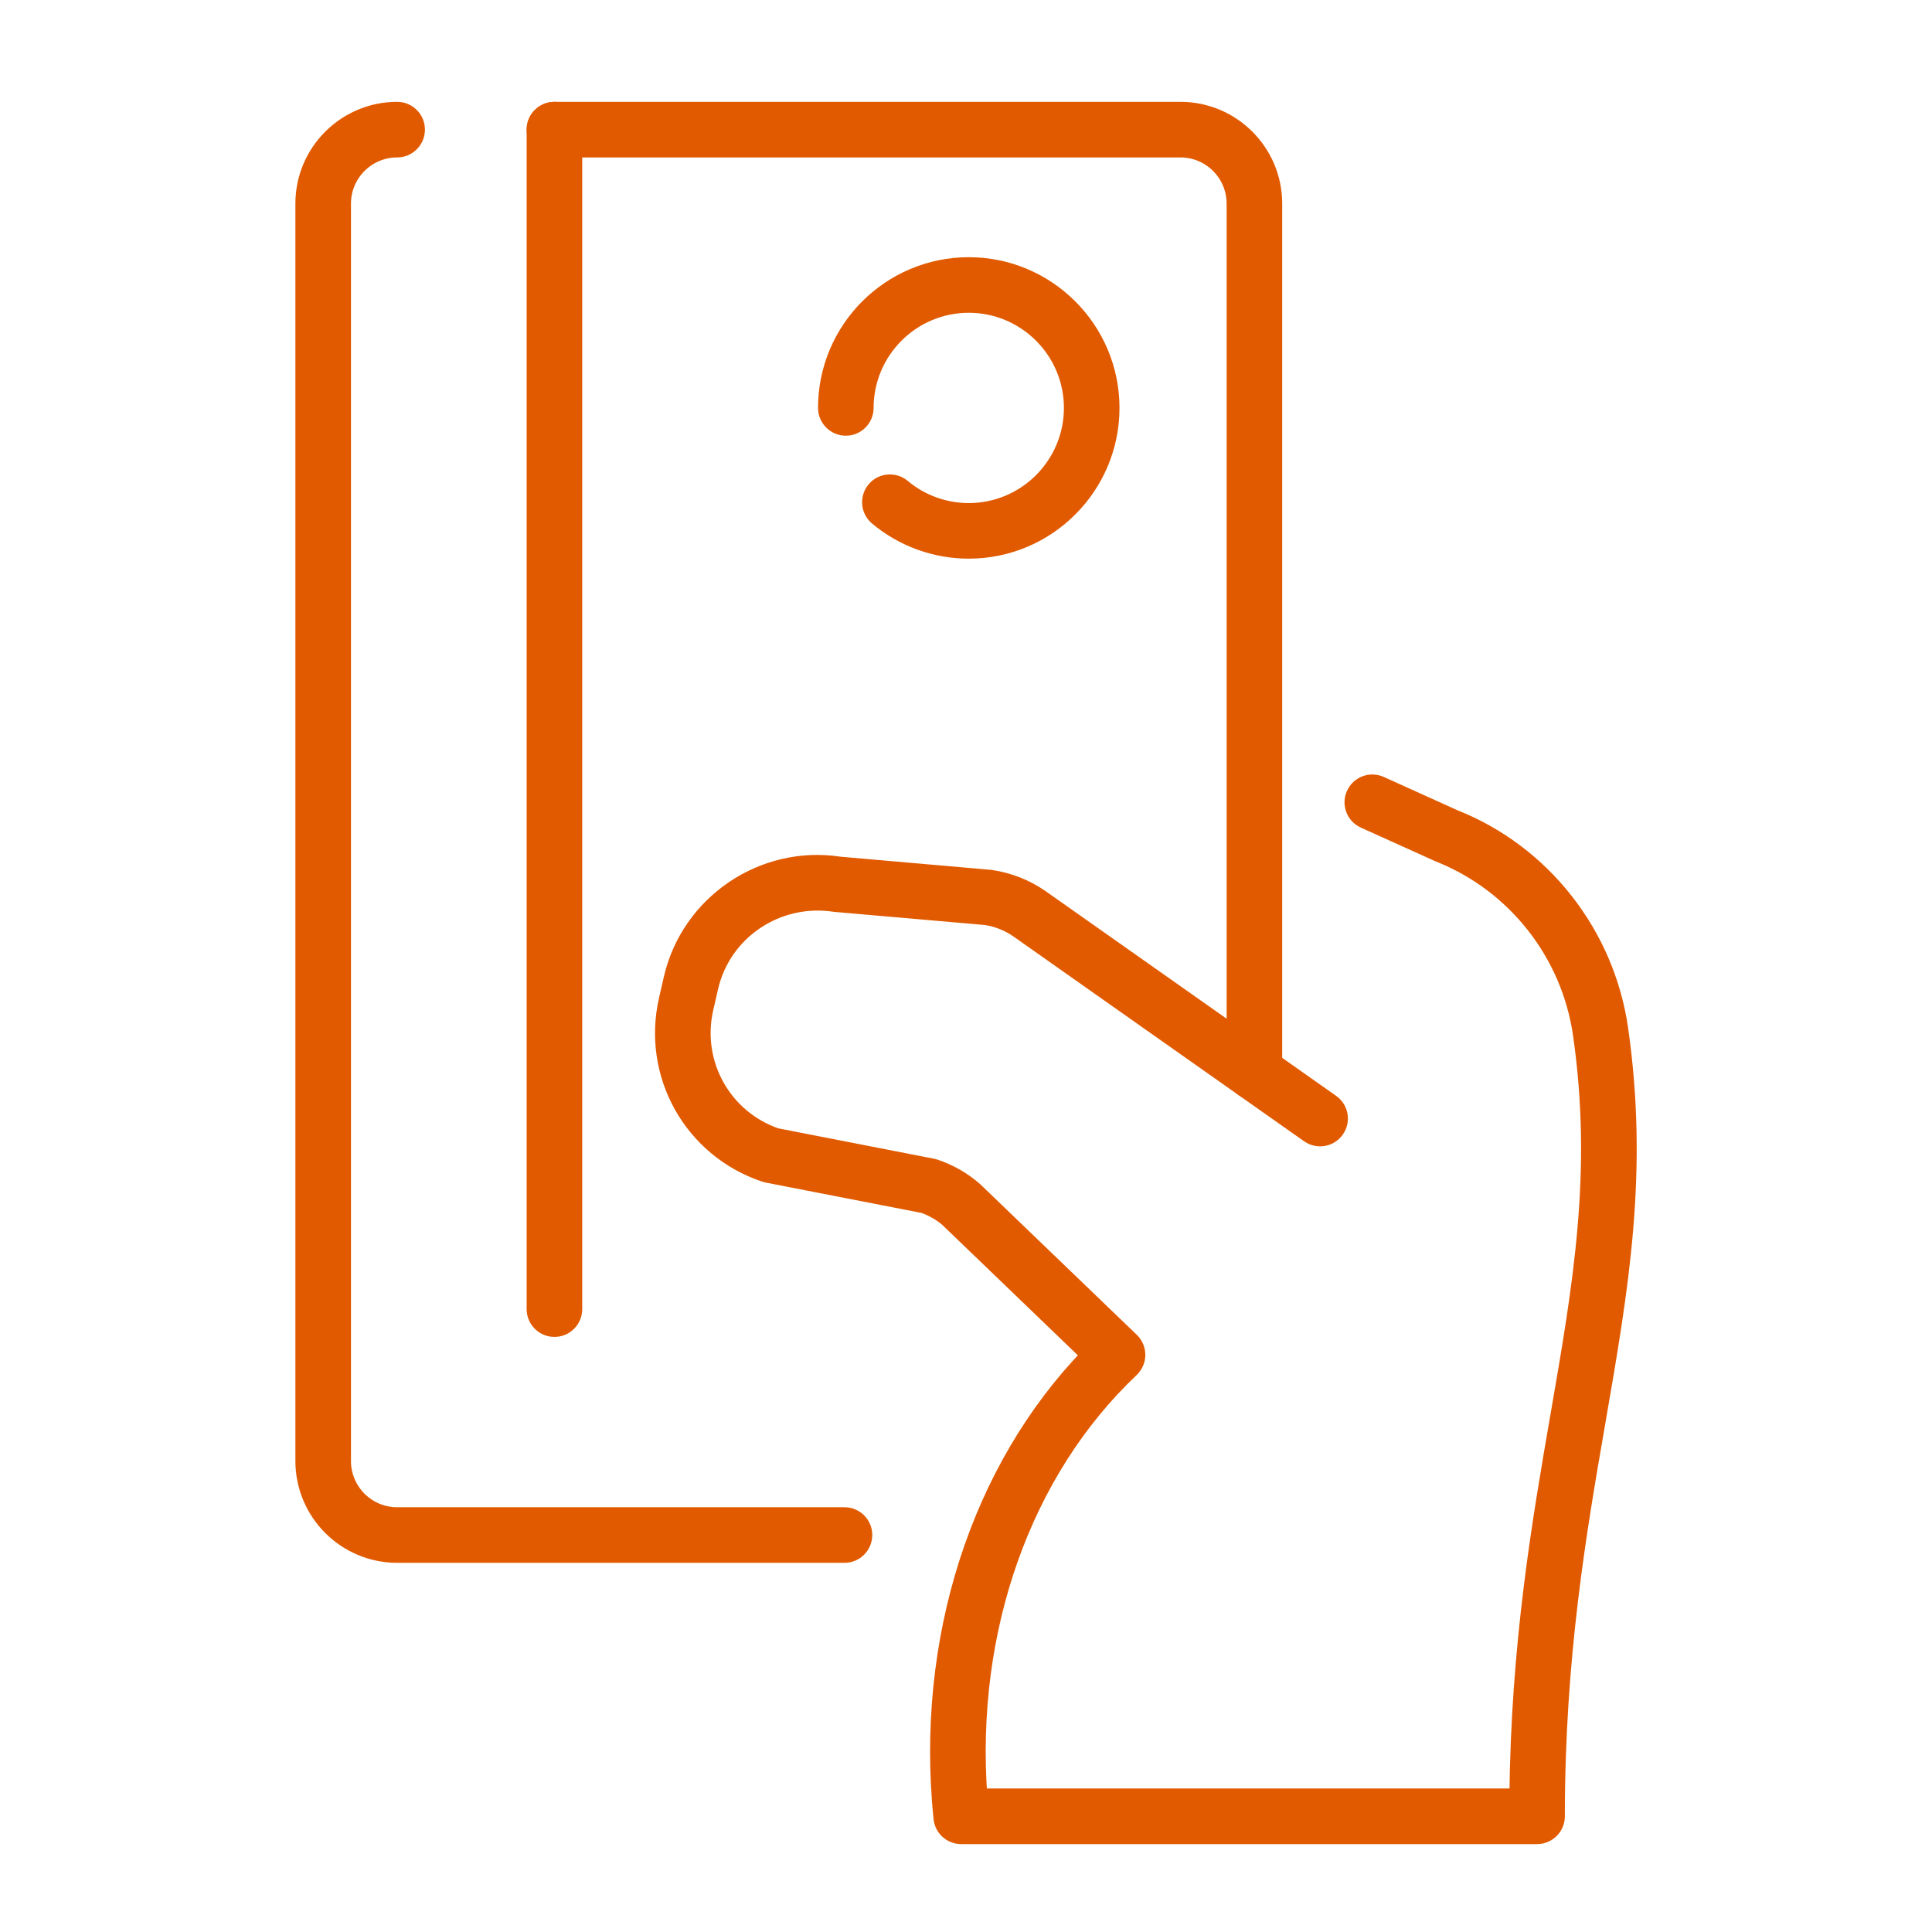
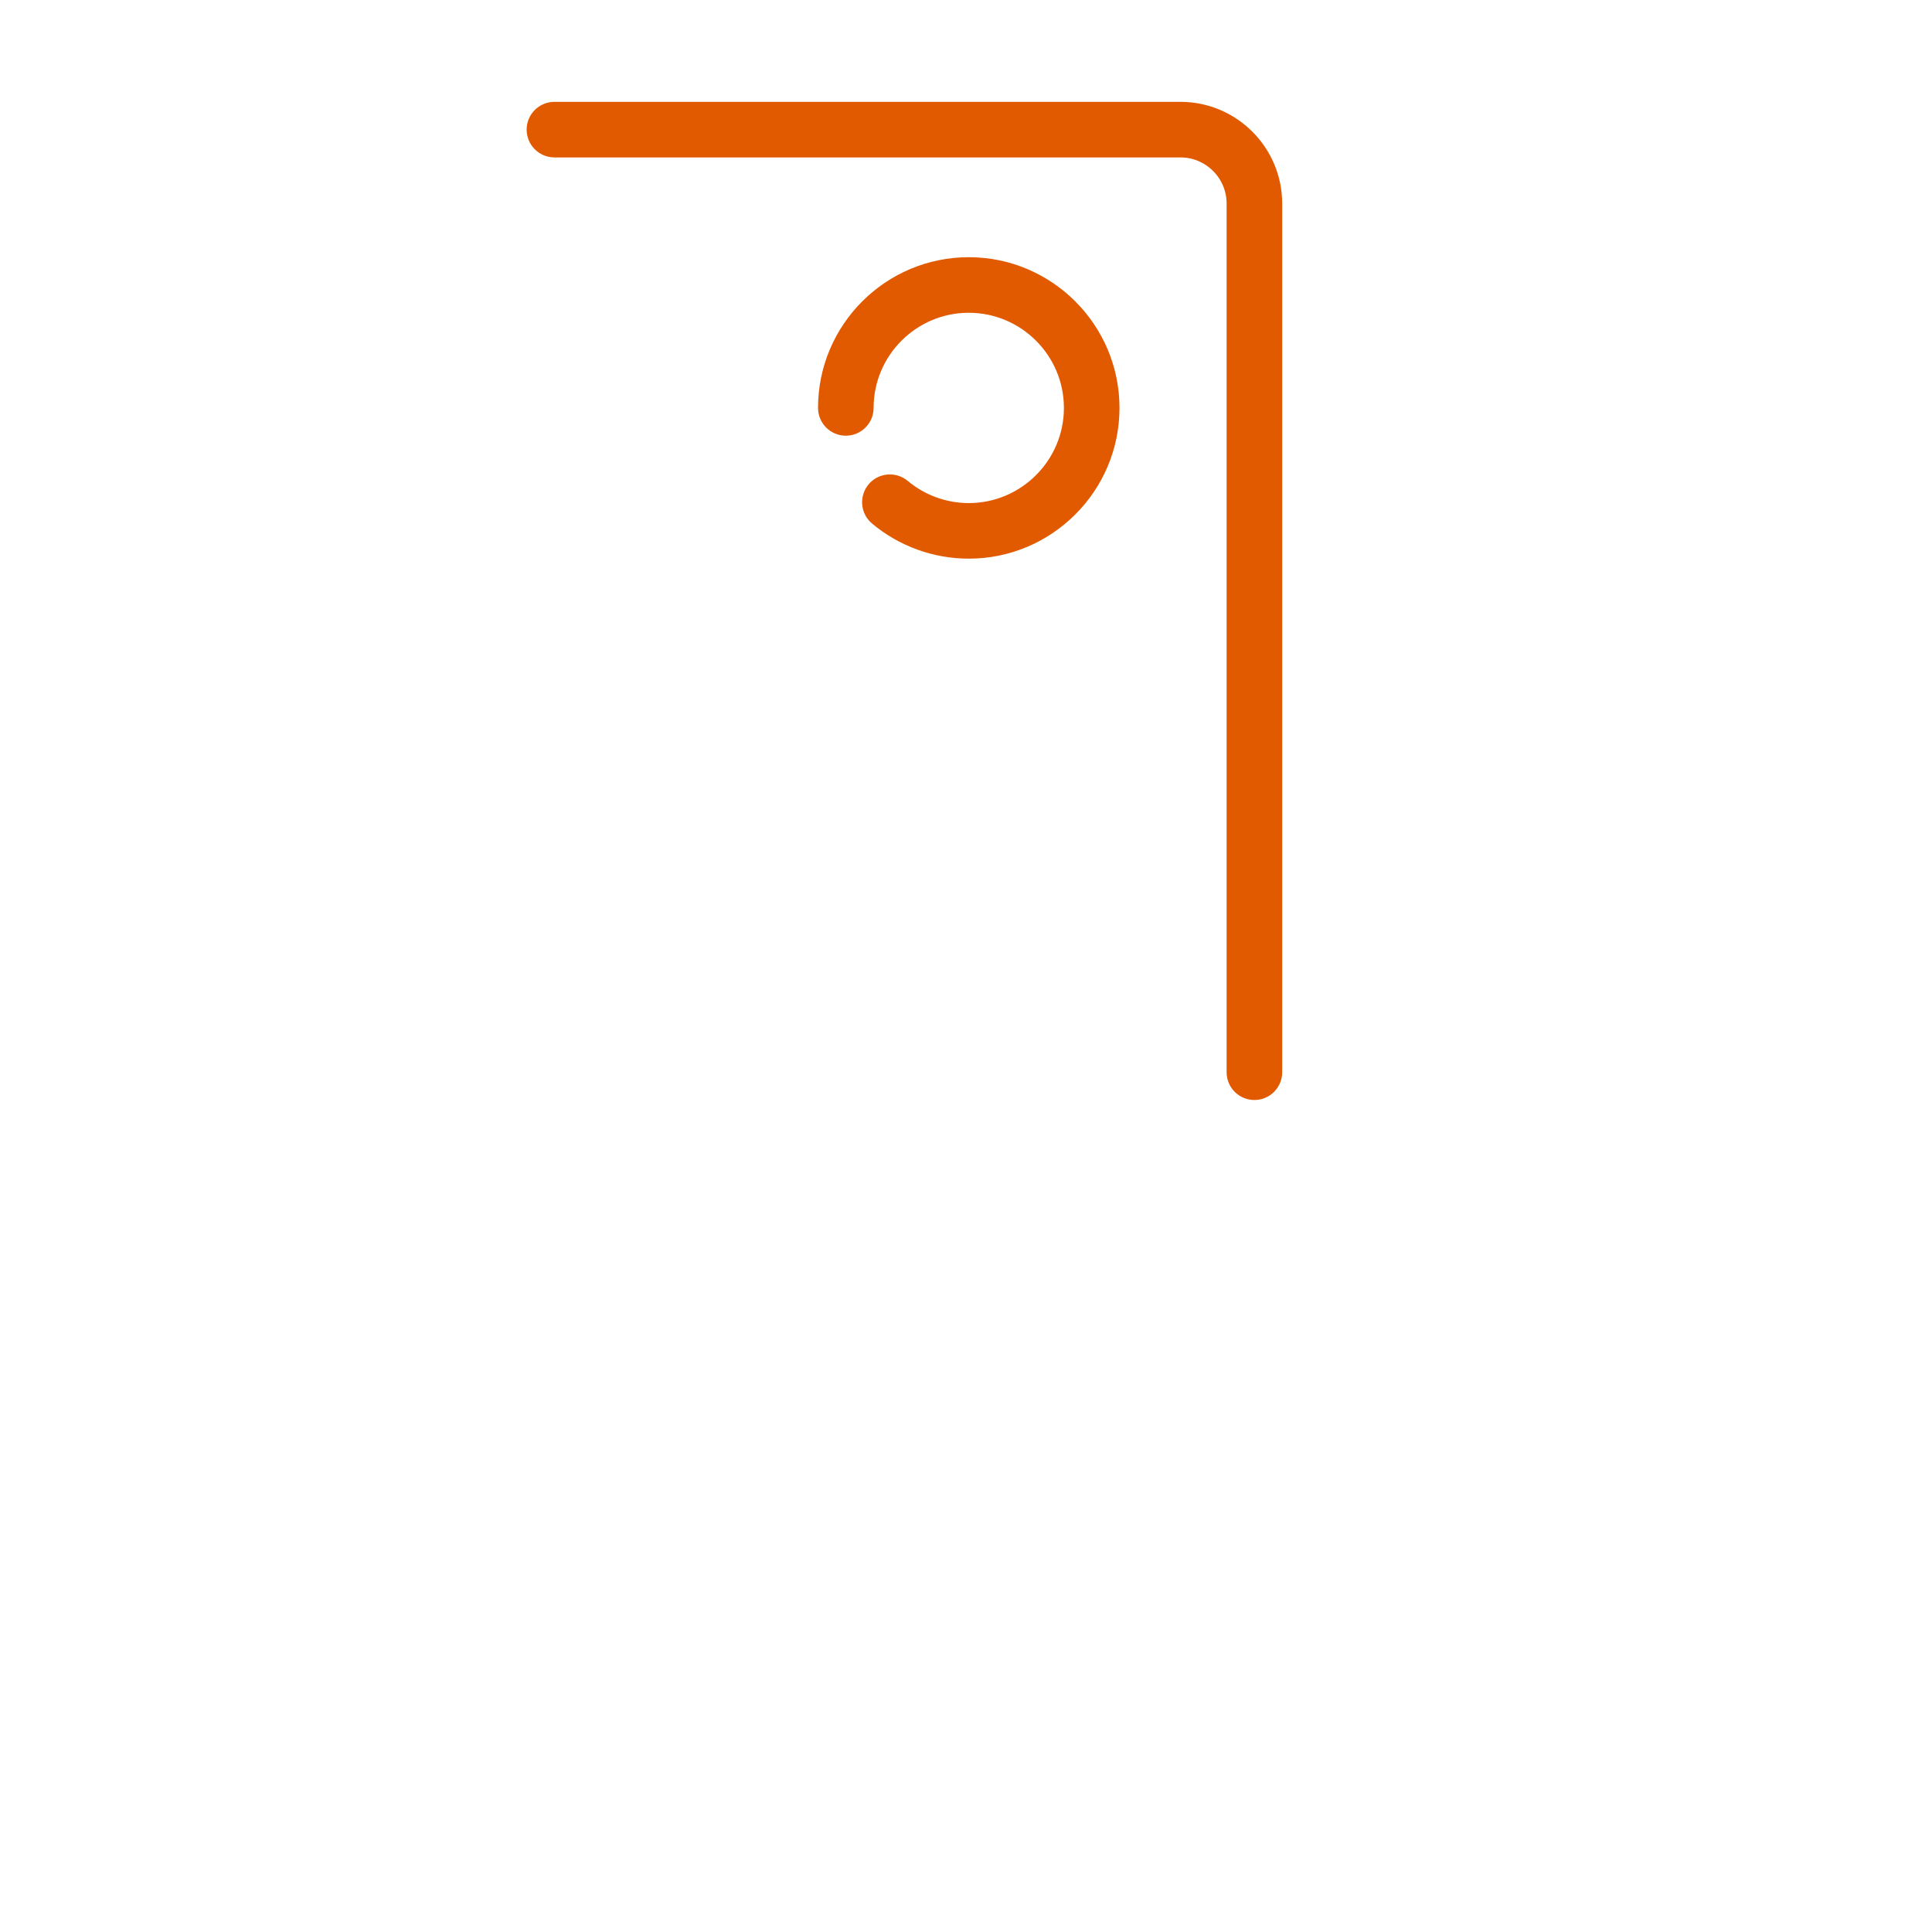
<svg xmlns="http://www.w3.org/2000/svg" width="56" height="56" viewBox="0 0 56 56" fill="none">
-   <path d="M44.552 53.202H27.861C27.576 53.202 27.337 52.986 27.308 52.703C26.782 47.56 28.379 42.589 31.595 39.277L27.487 35.325C27.291 35.153 27.045 35.011 26.776 34.915L22.241 34.032C22.217 34.027 22.194 34.02 22.171 34.013C20.062 33.307 18.848 31.138 19.348 28.97L19.487 28.364C19.99 26.182 22.121 24.74 24.333 25.08L28.713 25.463C29.253 25.544 29.739 25.74 30.158 26.031L38.584 31.968C38.835 32.144 38.895 32.49 38.718 32.742C38.542 32.993 38.196 33.052 37.944 32.876L29.52 26.94C29.242 26.746 28.917 26.616 28.581 26.564L24.2 26.182C22.521 25.924 20.943 26.993 20.57 28.613L20.431 29.219C20.063 30.815 20.948 32.412 22.492 32.947L27.027 33.832C27.05 33.837 27.074 33.843 27.097 33.85C27.519 33.992 27.903 34.212 28.239 34.505L32.777 38.87C32.887 38.975 32.948 39.121 32.948 39.273C32.947 39.425 32.884 39.57 32.774 39.675C29.638 42.642 28.012 47.253 28.37 52.09H44C44.047 47.628 44.654 44.121 45.192 41.014C45.848 37.228 46.413 33.958 45.843 29.982C45.504 27.624 43.922 25.615 41.714 24.739L39.548 23.761C39.269 23.635 39.144 23.305 39.271 23.026C39.398 22.747 39.726 22.622 40.006 22.748L42.148 23.716C44.701 24.728 46.547 27.072 46.943 29.823C47.538 33.974 46.958 37.324 46.287 41.202C45.734 44.394 45.108 48.012 45.108 52.646C45.108 52.953 44.859 53.202 44.552 53.202Z" fill="#E15A00" stroke="#E15A00" stroke-width="0.5" />
-   <path d="M24.478 45.049H11.511C10.023 45.049 8.812 43.838 8.812 42.349V5.901C8.812 4.413 10.023 3.202 11.511 3.202C11.818 3.202 12.067 3.451 12.067 3.757C12.067 4.064 11.818 4.313 11.511 4.313C10.636 4.313 9.923 5.026 9.923 5.901V42.349C9.923 43.225 10.636 43.938 11.511 43.938H24.478C24.785 43.938 25.033 44.186 25.033 44.493C25.033 44.8 24.785 45.049 24.478 45.049Z" fill="#E15A00" stroke="#E15A00" stroke-width="0.5" />
  <path d="M36.36 31.634C36.052 31.634 35.804 31.386 35.804 31.079V5.901C35.804 5.026 35.092 4.313 34.216 4.313H16.071C15.764 4.313 15.515 4.064 15.515 3.757C15.515 3.451 15.764 3.202 16.071 3.202H34.216C35.705 3.202 36.915 4.413 36.915 5.901V31.079C36.915 31.386 36.667 31.634 36.36 31.634Z" fill="#E15A00" stroke="#E15A00" stroke-width="0.5" />
  <path d="M28.08 15.943C27.115 15.943 26.177 15.603 25.437 14.983C25.202 14.787 25.171 14.436 25.368 14.2C25.564 13.965 25.915 13.934 26.151 14.131C26.69 14.583 27.375 14.832 28.08 14.832C29.738 14.832 31.088 13.482 31.088 11.824C31.088 10.165 29.738 8.816 28.08 8.816C26.422 8.816 25.072 10.165 25.072 11.824C25.072 12.13 24.823 12.379 24.517 12.379C24.21 12.379 23.961 12.13 23.961 11.824C23.961 9.553 25.809 7.705 28.08 7.705C30.351 7.705 32.199 9.553 32.199 11.824C32.199 14.095 30.351 15.943 28.08 15.943Z" fill="#E15A00" stroke="#E15A00" stroke-width="0.5" />
-   <path d="M16.071 38.501C15.764 38.501 15.515 38.253 15.515 37.946V3.757C15.515 3.451 15.764 3.202 16.071 3.202C16.377 3.202 16.626 3.451 16.626 3.757V37.946C16.626 38.253 16.377 38.501 16.071 38.501Z" fill="#E15A00" stroke="#E15A00" stroke-width="0.5" />
</svg>